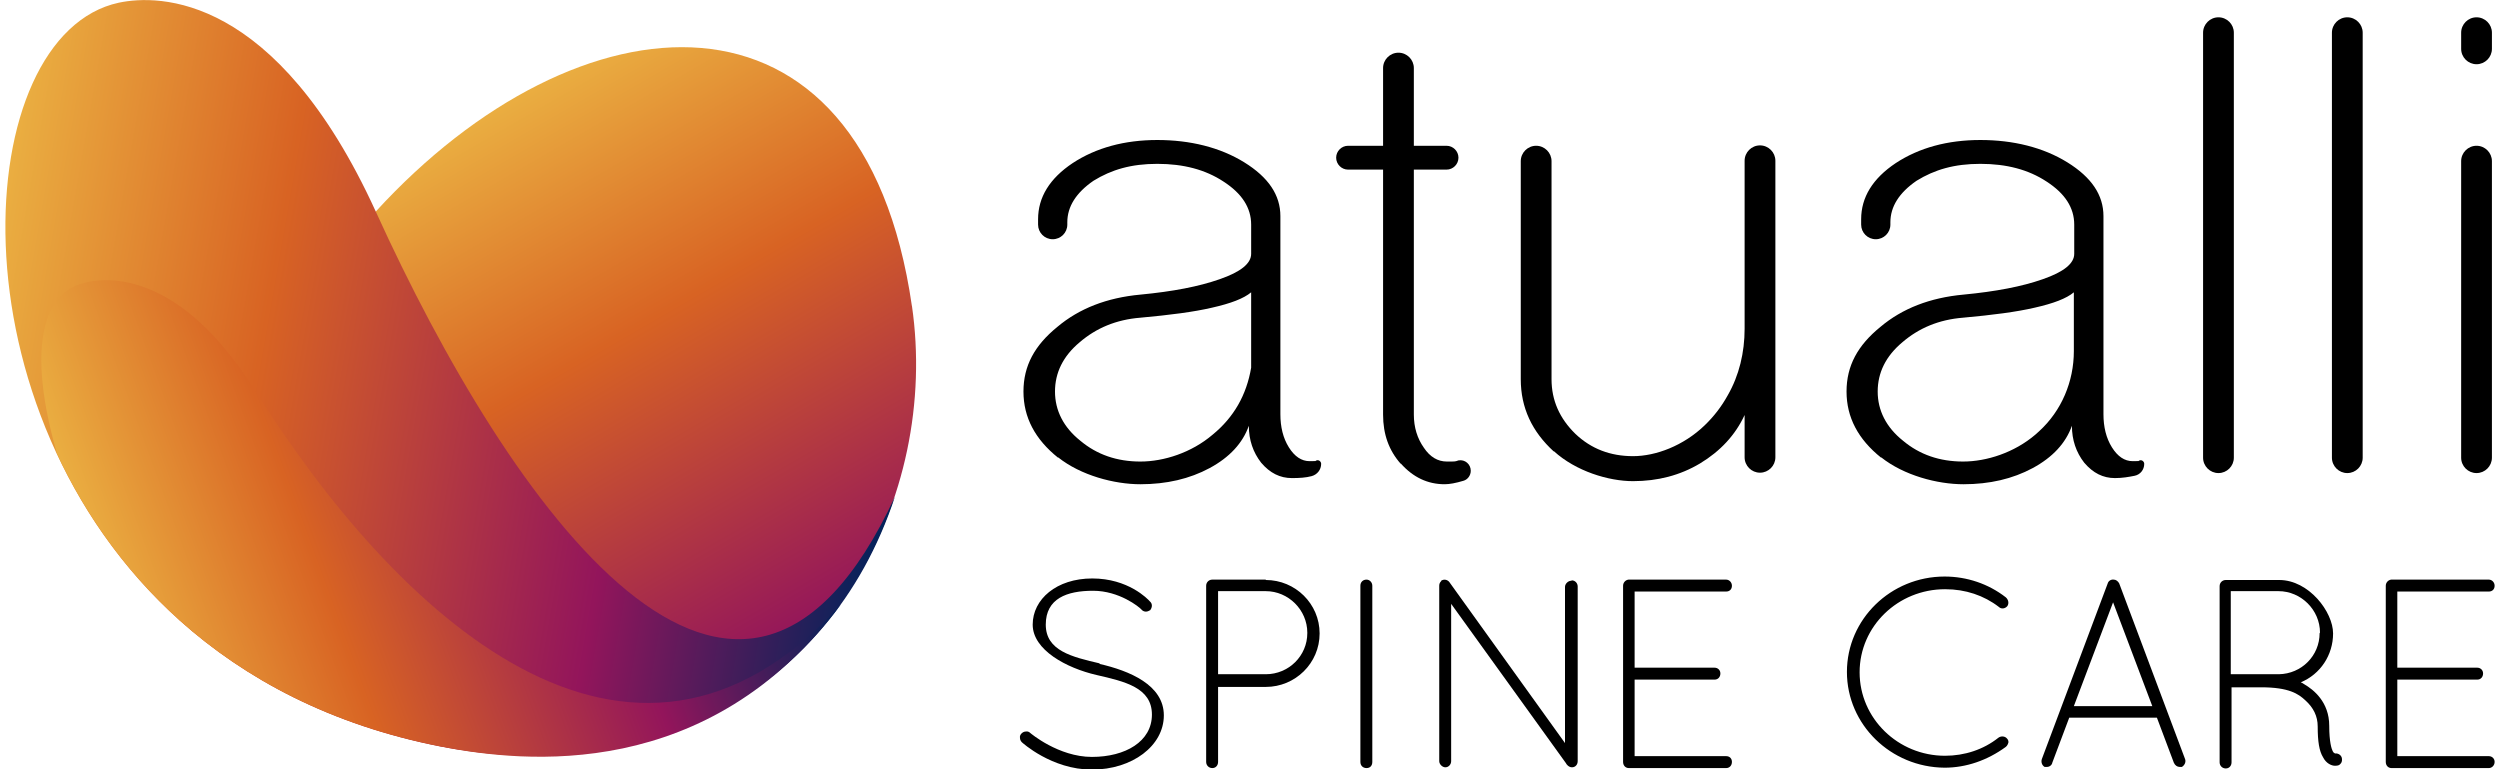
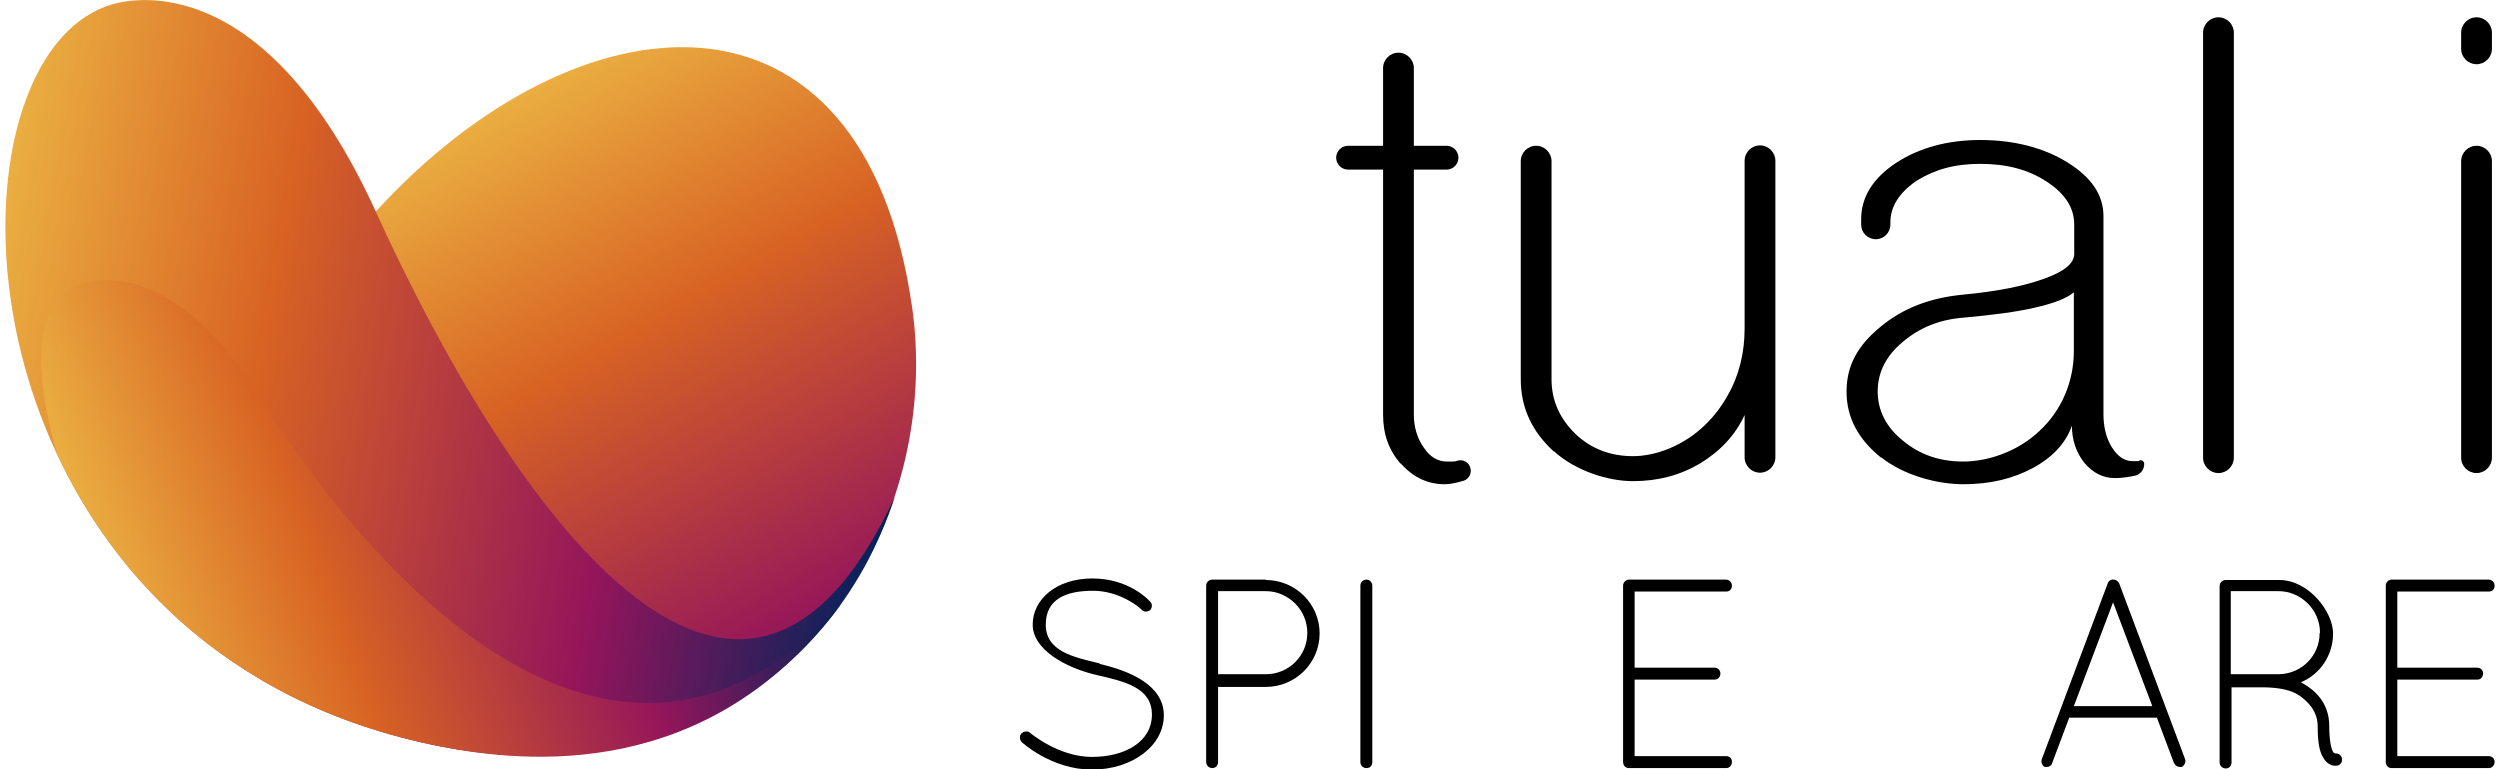
<svg xmlns="http://www.w3.org/2000/svg" id="a" version="1.1" viewBox="0 0 650 200">
  <defs>
    <style>
      .st0 {
        fill: url(#Gradiente_sem_nome_3);
      }

      .st0, .st1, .st2 {
        fill-rule: evenodd;
      }

      .st1 {
        fill: url(#Gradiente_sem_nome_2);
      }

      .st2 {
        fill: url(#Gradiente_sem_nome);
      }
    </style>
    <linearGradient id="Gradiente_sem_nome" data-name="Gradiente sem nome" x1="99" y1="-87.8" x2="230.7" y2="-271.4" gradientTransform="translate(12.6 -53.7) rotate(5.6) scale(1 -1)" gradientUnits="userSpaceOnUse">
      <stop offset="0" stop-color="#eaae41" />
      <stop offset=".3" stop-color="#d86323" />
      <stop offset=".7" stop-color="#93155b" />
      <stop offset="1" stop-color="#00235a" />
    </linearGradient>
    <linearGradient id="Gradiente_sem_nome_2" data-name="Gradiente sem nome 2" x1="-3.6" y1="-137.2" x2="237.3" y2="-155.6" gradientTransform="translate(12.6 -53.7) rotate(5.6) scale(1 -1)" gradientUnits="userSpaceOnUse">
      <stop offset="0" stop-color="#eaae41" />
      <stop offset=".3" stop-color="#d86323" />
      <stop offset=".7" stop-color="#93155b" />
      <stop offset="1" stop-color="#00235a" />
    </linearGradient>
    <linearGradient id="Gradiente_sem_nome_3" data-name="Gradiente sem nome 3" x1="37.2" y1="-208.4" x2="197.7" y2="-131.3" gradientTransform="translate(12.6 -53.7) rotate(5.6) scale(1 -1)" gradientUnits="userSpaceOnUse">
      <stop offset="0" stop-color="#eaae41" />
      <stop offset=".3" stop-color="#d86323" />
      <stop offset=".7" stop-color="#93155b" />
      <stop offset="1" stop-color="#00235a" />
    </linearGradient>
  </defs>
  <path class="st2" d="M237.1,79.6C224.3-9.1,150.3-2.5,97.7,55c-11.9,13-22.7,28.6-31.5,46.3-8.9,18-15.8,38.2-19.5,59.9,17.1,15.3,39.4,27.2,67.9,32.8,50.9,9.9,87.5-10.7,107.1-41.8,13.6-21.5,19-47.9,15.4-72.7h0Z" />
  <path class="st1" d="M97.7,55C71.8-1.7,41.3-1.5,30.9.7-7.8,9-14.1,106.8,46.7,161.3c17.1,15.3,39.4,27.2,67.9,32.8,50.8,9.9,100.6-11.9,118.1-65-40.6,87.7-100.3,2.2-135-74.1Z" />
  <path class="st0" d="M66.1,101.3c-18.8-30-37.6-30-45.4-27.4-9.6,3.2-13.6,17.1-5.9,44,7.3,15.7,17.8,30.7,31.9,43.4,17.1,15.3,39.4,27.2,67.9,32.8,21.9,4.3,69.6,9.3,104-36.9-54.9,60.5-116.1,2.1-152.4-55.9h0Z" />
-   <path d="M275.1,119c-6-4.8-9-10.5-9-17.2s2.9-12,8.8-16.8c5.7-4.8,12.9-7.6,21.6-8.4,8.4-.8,15.2-2.1,20.6-4,5.5-1.9,8.2-4.1,8.2-6.6v-7.6c0-4.4-2.4-8.1-7.2-11.2-4.7-3.1-10.4-4.6-17.2-4.6s-11.9,1.5-16.6,4.4c-4.5,3.1-6.8,6.7-6.8,10.8v.6c0,2.1-1.7,3.8-3.8,3.8h0c-2.1,0-3.8-1.7-3.8-3.8v-1.4c0-5.7,3-10.6,9-14.6,6.1-4,13.5-6,22-6s16.3,1.9,22.6,5.8,9.4,8.5,9.4,14v51.5c0,3.3.7,6.2,2.2,8.6,1.5,2.4,3.3,3.6,5.4,3.6s1.3,0,1.8-.2h0c.6-.2,1.2.3,1.2.9h0c0,1.5-1,2.8-2.5,3.2s-3.2.5-5.1.5c-3.1,0-5.7-1.3-8-4-2.1-2.7-3.2-5.9-3.2-9.6-1.6,4.5-5,8.2-10.2,11-5.2,2.8-11.2,4.2-18,4.2s-15.5-2.3-21.4-7h0ZM315.3,113c5.5-4.5,8.8-10.3,10-17.4v-19.6c-1.9,1.6-5.3,2.9-10.2,4-4.7,1.1-10.9,1.9-18.6,2.6-6.3.5-11.5,2.7-15.8,6.4-4.3,3.6-6.4,7.9-6.4,12.8s2.2,9.3,6.6,12.8c4.3,3.6,9.5,5.4,15.6,5.4s13.3-2.3,18.8-7h0Z" />
  <path d="M364.2,120.6c-3.1-3.5-4.6-7.7-4.6-12.8v-63.7h-9.1c-1.7,0-3.1-1.4-3.1-3.1h0c0-1.7,1.4-3.1,3.1-3.1h9.1v-20.2c0-2.2,1.8-4,4-4h0c2.2,0,4,1.8,4,4v20.2h8.5c1.7,0,3.1,1.4,3.1,3.1h0c0,1.7-1.4,3.1-3.1,3.1h-8.5v63.7c0,3.3.9,6.2,2.6,8.6,1.6,2.4,3.6,3.6,6,3.6s2.1,0,3-.3c1.7-.3,3.2,1,3.2,2.7h0c0,1.2-.8,2.3-1.9,2.6-2,.6-3.6.9-4.9.9-4.4,0-8.2-1.8-11.4-5.4h0Z" />
  <path d="M404,117.4c-5.7-5.2-8.6-11.4-8.6-18.8v-56.7c0-2.2,1.8-4,4-4h0c2.2,0,4,1.8,4,4v56.7c0,5.5,2.1,10.2,6.2,14.2,4.1,3.9,9.1,5.8,15,5.8s13.1-2.7,18.6-8c2.4-2.3,4.4-4.9,6-7.8,3-5.2,4.4-11.2,4.4-17.3v-43.7c0-2.2,1.8-4,4-4h0c2.2,0,4,1.8,4,4v77.1c0,2.2-1.8,4-4,4h0c-2.2,0-4-1.8-4-4v-11c-2.4,5.2-6.3,9.4-11.6,12.6-5.2,3.1-11,4.6-17.4,4.6s-14.9-2.6-20.6-7.8h0Z" />
  <path d="M489.1,119c-6-4.8-9-10.5-9-17.2s2.9-12,8.8-16.8c5.7-4.8,12.9-7.6,21.6-8.4,8.4-.8,15.2-2.1,20.6-4,5.5-1.9,8.2-4.1,8.2-6.6v-7.6c0-4.4-2.4-8.1-7.2-11.2-4.7-3.1-10.4-4.6-17.2-4.6s-11.9,1.5-16.6,4.4c-4.5,3.1-6.8,6.7-6.8,10.8v.6c0,2.1-1.7,3.8-3.8,3.8h0c-2.1,0-3.8-1.7-3.8-3.8v-1.4c0-5.7,3-10.6,9-14.6,6.1-4,13.5-6,22-6s16.3,1.9,22.6,5.8,9.4,8.5,9.4,14v51.5c0,3.3.7,6.2,2.2,8.6,1.5,2.4,3.3,3.6,5.4,3.6s1.3,0,1.8-.2h0c.6-.2,1.2.3,1.2.9h0c0,1.5-1,2.8-2.5,3.1s-3.2.6-5.1.6c-3.1,0-5.7-1.3-8-4-2.1-2.7-3.2-5.9-3.2-9.6-1.6,4.5-5,8.2-10.2,11-5.2,2.8-11.2,4.2-18,4.2s-15.5-2.3-21.4-7h0ZM529.2,113c.3-.3.7-.6,1-.9,5.8-5.3,9-12.9,9-20.8v-15.3c-1.9,1.6-5.3,2.9-10.2,4-4.7,1.1-10.9,1.9-18.6,2.6-6.3.5-11.5,2.7-15.8,6.4-4.3,3.6-6.4,7.9-6.4,12.8s2.2,9.3,6.6,12.8c4.3,3.6,9.5,5.4,15.6,5.4s13.3-2.3,18.8-7Z" />
  <path d="M572.8,119V8.5c0-2.2,1.8-4,4-4h0c2.2,0,4,1.8,4,4v110.5c0,2.2-1.8,4-4,4h0c-2.2,0-4-1.8-4-4h0Z" />
-   <path d="M606.3,119V8.5c0-2.2,1.8-4,4-4h0c2.2,0,4,1.8,4,4v110.5c0,2.2-1.8,4-4,4h0c-2.2,0-4-1.8-4-4h0Z" />
  <path d="M643.9,4.5h0c2.2,0,4,1.8,4,4v4.2c0,2.2-1.8,4-4,4h0c-2.2,0-4-1.8-4-4v-4.2c0-2.2,1.8-4,4-4ZM639.9,119V41.9c0-2.2,1.8-4,4-4h0c2.2,0,4,1.8,4,4v77.1c0,2.2-1.8,4-4,4h0c-2.2,0-4-1.8-4-4h0Z" />
  <path d="M286,172.5c-7.3-1.7-14.1-3.3-14.1-10.1s5.5-8.8,12.3-8.8,12,4.2,12.6,4.9c.5.6,1.4.7,2.1.2h.1c.6-.7.7-1.7,0-2.3-.6-.7-5.7-6-15-6s-15.5,5.4-15.5,12,8.8,11.3,16.6,13.1c7.4,1.7,14.4,3.3,14.4,10.3s-6.9,11-15.6,11-16-6.2-16-6.2c-.3-.3-.7-.5-1.2-.4-.4,0-.8.2-1.1.5-.3.3-.5.7-.4,1.2,0,.4.2.8.5,1.1h0c0,0,7.7,7.1,18.2,7.1s18.7-6.2,18.7-14.1-8.9-11.6-16.8-13.4h0Z" />
  <path d="M329.1,150.7h-13.9c-.9,0-1.6.7-1.6,1.6v45.8c0,.9.7,1.6,1.6,1.6s1.5-.7,1.5-1.6v-19.5h12.4c7.7,0,14-6.2,14-13.9s-6.3-13.9-14-13.9h0ZM339.9,164.6c0,5.9-4.8,10.7-10.8,10.7h-12.4v-21.6h12.4c5.9,0,10.8,4.9,10.8,10.8Z" />
  <path d="M355.3,150.7c-.9,0-1.6.6-1.6,1.6v45.8c0,.9.6,1.6,1.6,1.6s1.5-.7,1.5-1.6v-45.8c0-.9-.7-1.6-1.5-1.6Z" />
-   <path d="M408.5,151c-.8,0-1.6.8-1.6,1.6v40.6l-30.1-41.9c-.5-.6-1.4-.8-2.1-.3h0c0,0,0,.1,0,.1-.4.4-.5.8-.5,1.2v45.6c0,.8.8,1.6,1.6,1.6s1.5-.7,1.5-1.6v-40.9l29.9,41.5c0,.1.1.2.2.3.3.4.8.7,1.3.7.9,0,1.5-.7,1.5-1.6v-45.4c0-.9-.7-1.6-1.5-1.6h0Z" />
  <path d="M448.8,153.8c.9,0,1.5-.6,1.5-1.5s-.7-1.6-1.5-1.6h-25.4c-.8.1-1.4.8-1.4,1.6v45.8c0,.9.6,1.6,1.5,1.6h25.3c.9,0,1.5-.7,1.5-1.6s-.6-1.5-1.5-1.5h-23.8v-19.9h20.8c.9,0,1.5-.7,1.5-1.6s-.7-1.5-1.5-1.5h-20.8v-19.8h23.8,0Z" />
-   <path d="M505.8,153.2c5.2,0,10,1.6,13.9,4.6.6.6,1.6.5,2.2-.2h0c.5-.7.3-1.7-.4-2.3-4.5-3.5-10.1-5.4-15.9-5.4-14,0-25.4,11.1-25.4,24.8s11.4,24.8,25.4,24.9c5.6,0,11.1-1.9,15.9-5.4.4-.3.6-.8.7-1.2,0-.4-.1-.7-.4-1-.5-.6-1.5-.7-2.2-.2h0c-3.9,3.1-8.8,4.7-13.9,4.7-12.2,0-22.2-9.7-22.2-21.7s10-21.6,22.2-21.6h0Z" />
  <path d="M551,151.7h0c-.3-.6-.9-1-1.4-1-.7-.1-1.4.3-1.6,1l-17.1,45.6c-.3.8,0,1.7.7,2.1h.1c0,0,.2,0,.2,0,0,0,0,0,0,0,0,0,.2,0,.3,0,.7,0,1.3-.5,1.4-1.1l4.4-11.7h22.8l4.4,11.7h0c.3.7.9,1.1,1.5,1.1s.2,0,.3,0h.3c.8-.5,1.1-1.4.8-2.1l-17.1-45.6h0ZM559.6,183.6h-20.4l10.2-27,10.2,27h0Z" />
  <path d="M606.8,195.7h0s-.1,0-.3-.4c-.3-.6-.9-2.4-.9-6.6,0-6.2-4.1-9.4-6.5-10.8-.3-.2-.6-.4-.9-.5,5.1-2.1,8.4-7.1,8.4-12.7s-6.3-13.9-14-13.9h-13.9c-.9,0-1.6.7-1.6,1.6v45.8c0,.9.7,1.6,1.6,1.6s1.5-.7,1.5-1.6v-19.5h7.7c7.2,0,9.7,1.7,11.5,3.4,2.1,1.9,3.2,4.1,3.2,6.8,0,3.9.4,6.4,1.4,8,.8,1.6,2.2,2.2,3.1,2.2s1.2-.2,1.5-.6c.2-.2.4-.7.3-1.3-.1-.8-.9-1.4-1.8-1.3h0ZM603.1,164.6c0,5.9-4.7,10.6-10.6,10.7h-12.5v-21.6h12.4c5.9,0,10.8,4.9,10.8,10.8h0Z" />
  <path d="M647.1,196.6h-23.8v-19.9h20.8c.9,0,1.5-.7,1.5-1.6s-.7-1.5-1.5-1.5h-20.8v-19.8h23.8c.9,0,1.5-.6,1.5-1.5s-.7-1.6-1.5-1.6h-25.4c-.8.1-1.4.8-1.4,1.6v45.8c0,.9.6,1.6,1.5,1.6h25.3c.8,0,1.5-.7,1.5-1.6s-.7-1.5-1.5-1.5h0Z" />
</svg>